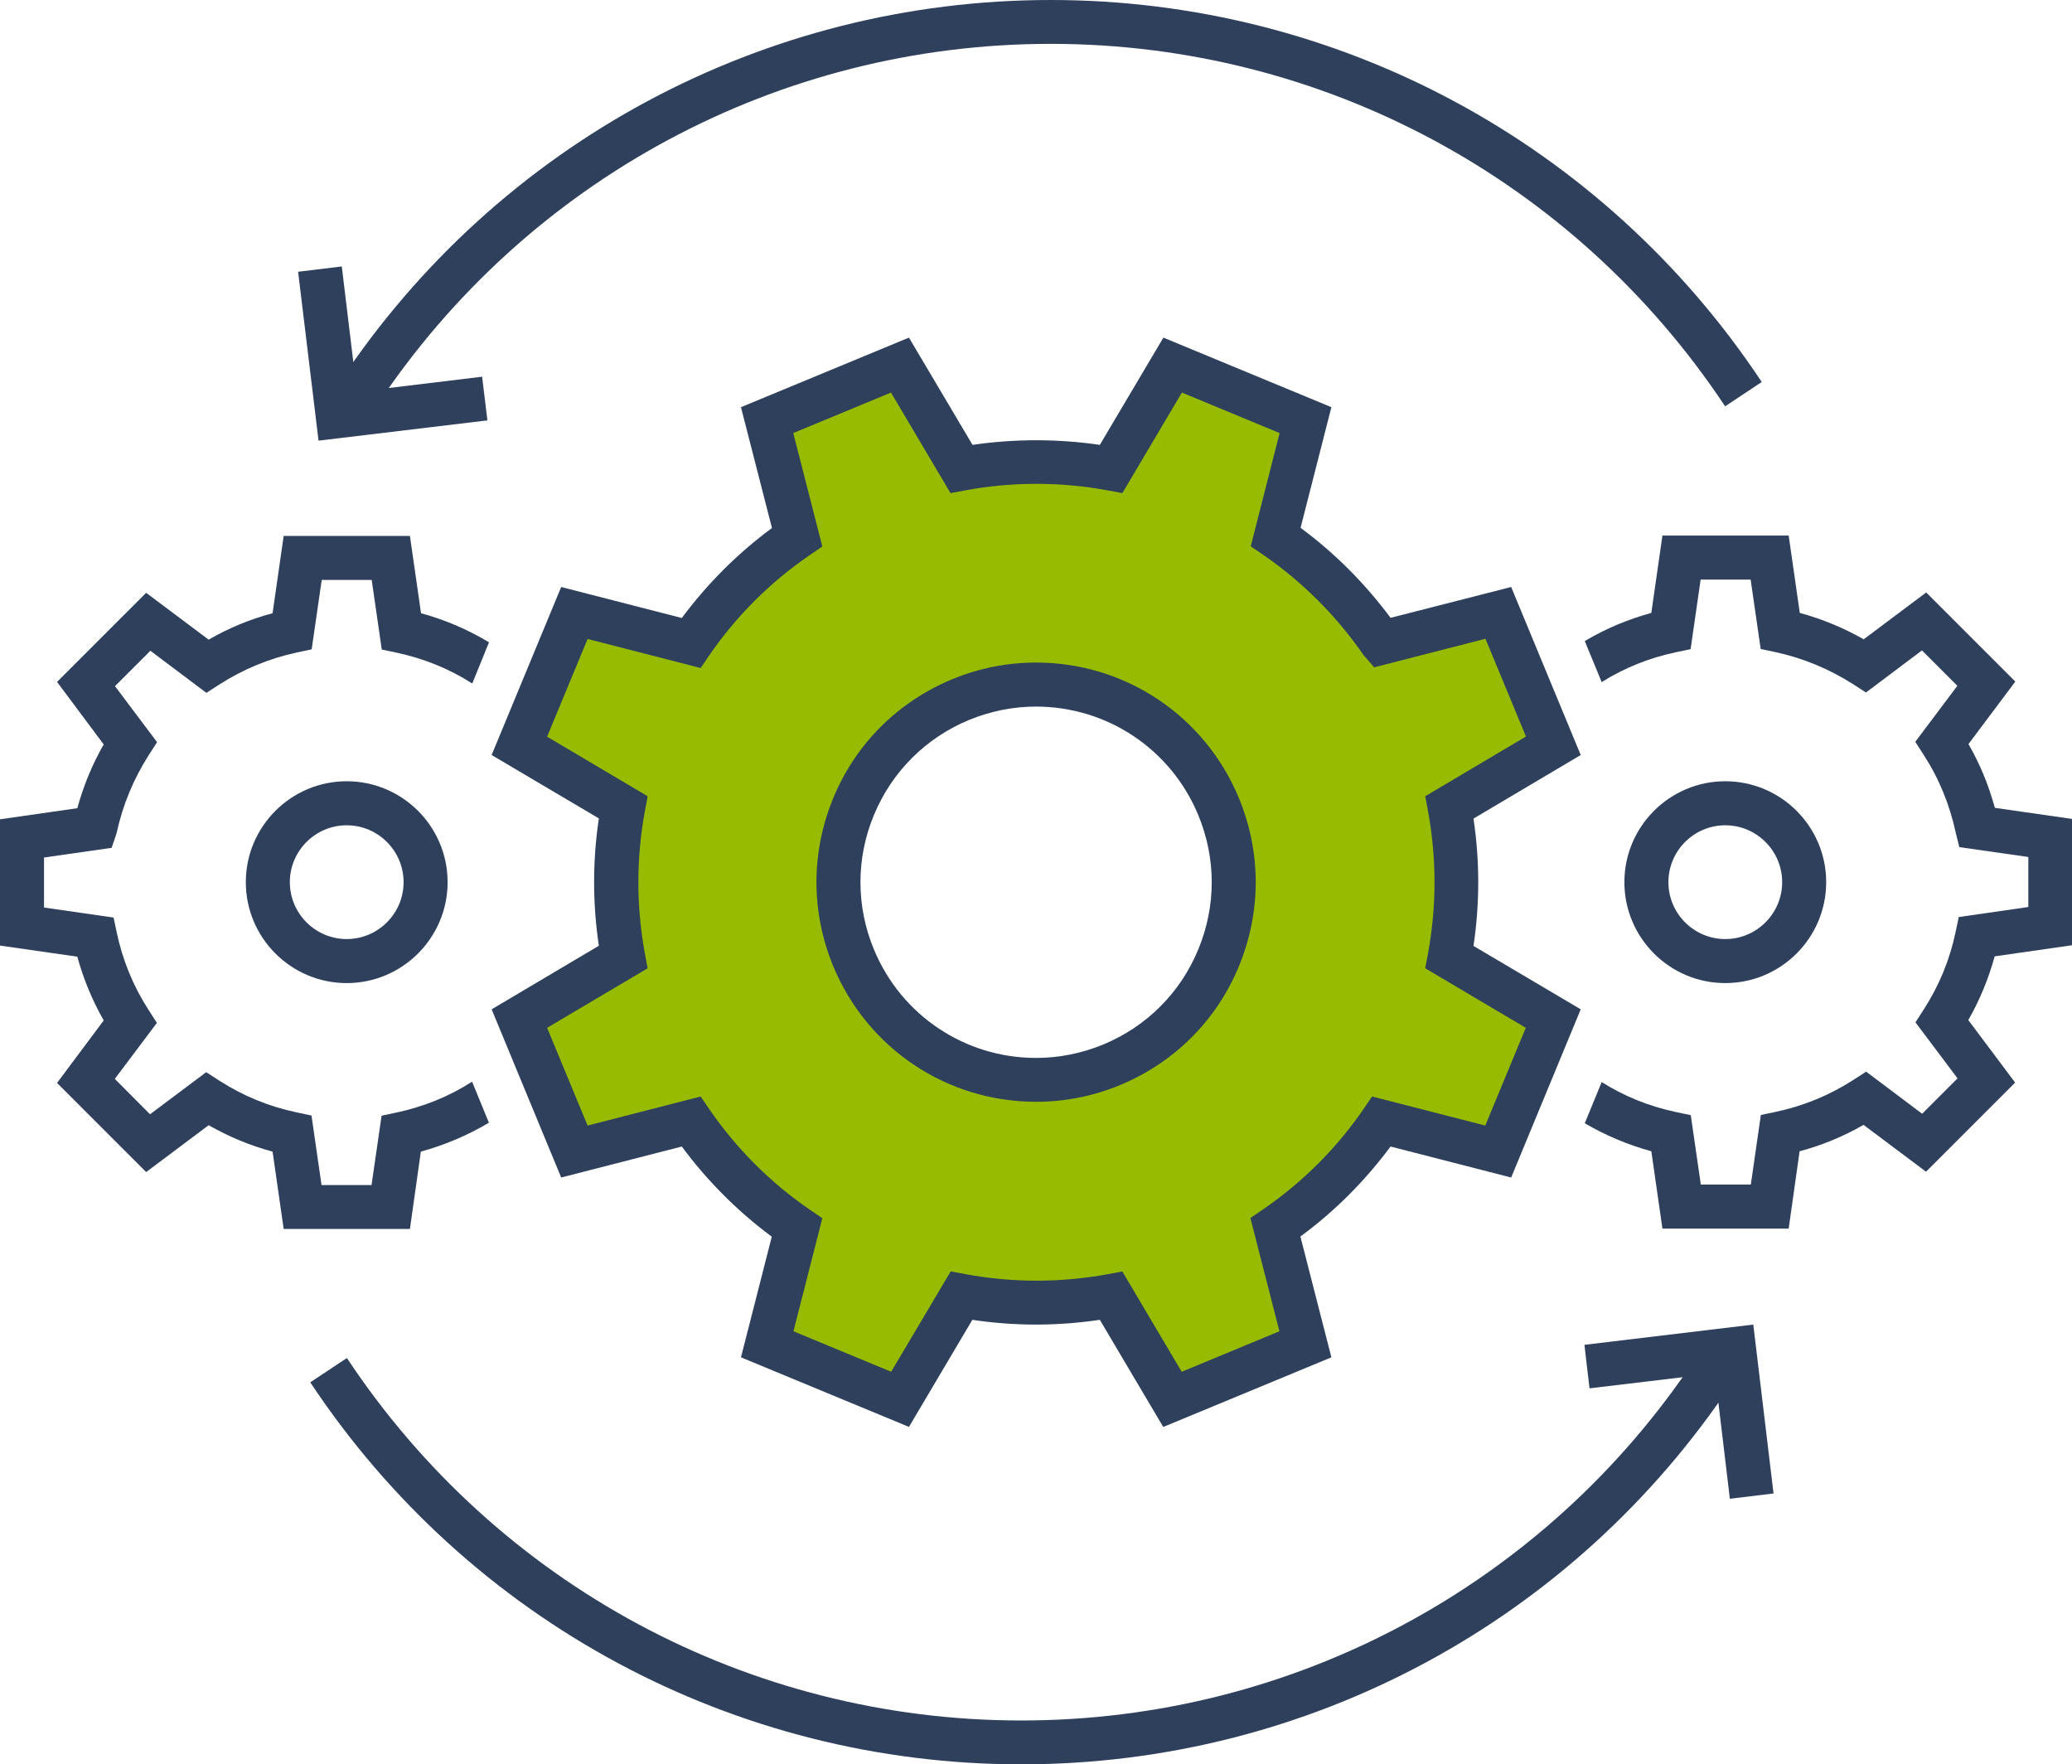
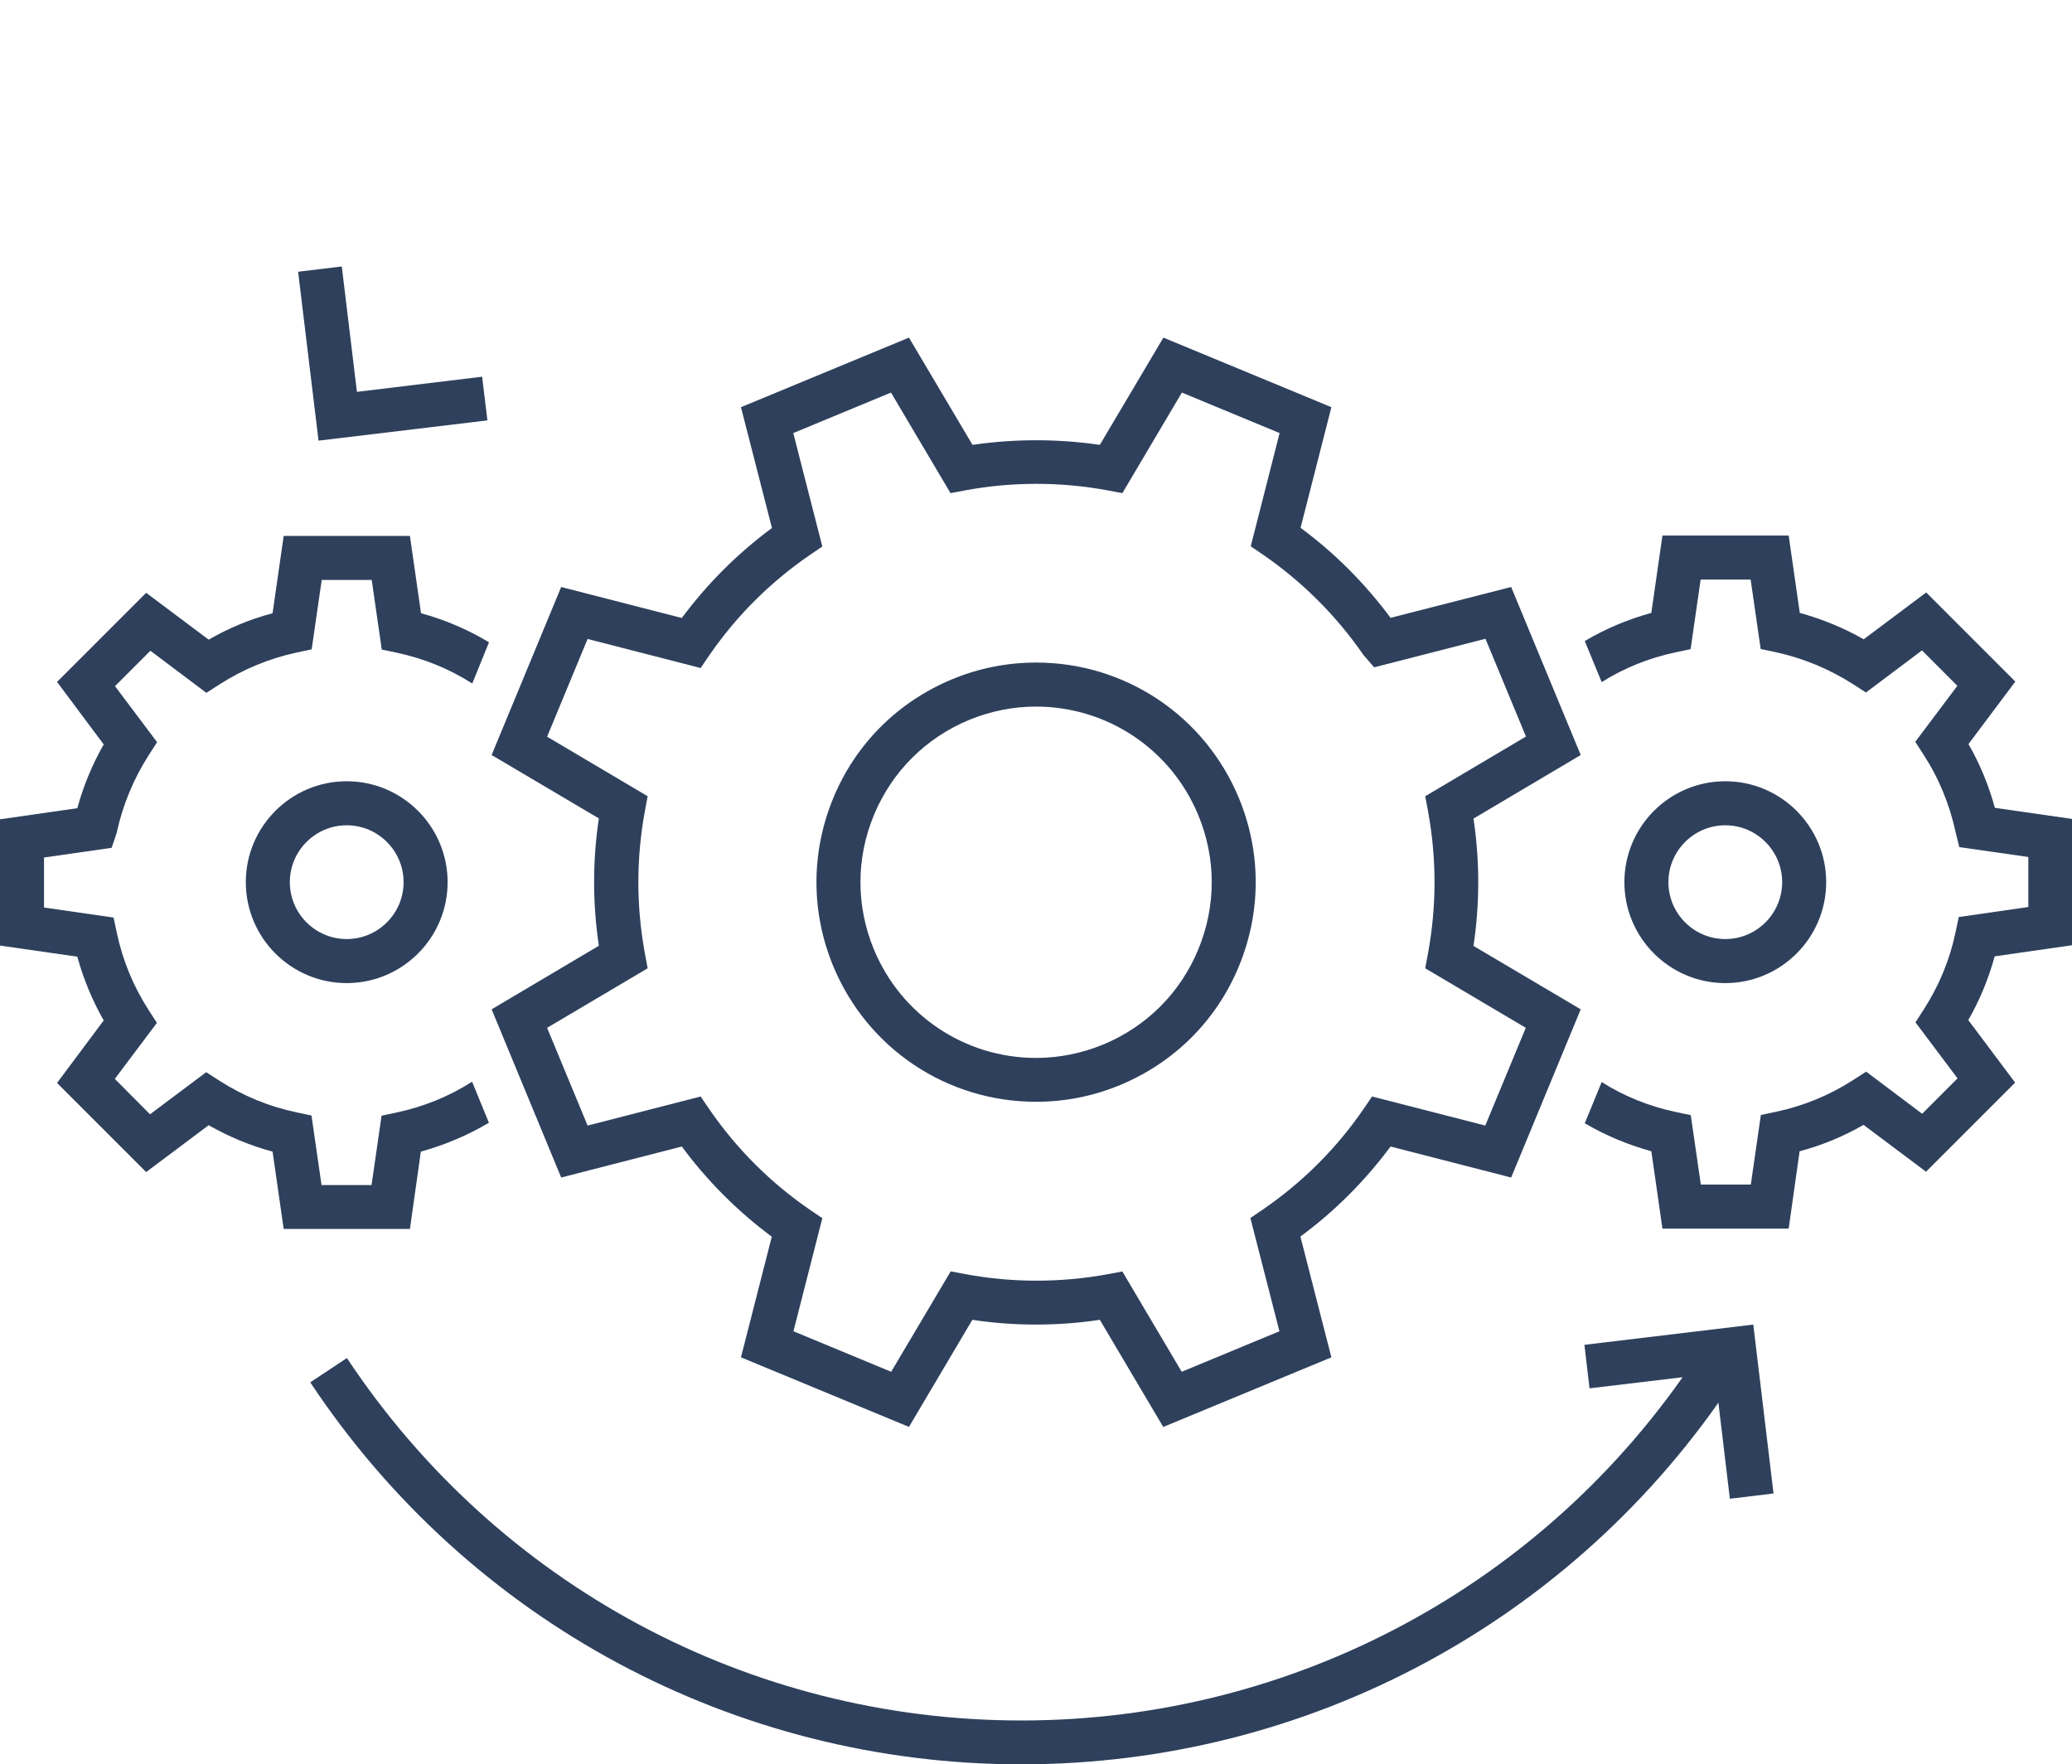
<svg xmlns="http://www.w3.org/2000/svg" id="Layer_2" viewBox="0 0 117.67 100.18">
  <defs>
    <style>.cls-1{fill:#96bb00;}.cls-2{fill:#2e405c;}</style>
  </defs>
  <g id="Layer_1-2">
    <g>
-       <path class="cls-1" d="M82.58,45.88l5.02-3.62-2.61-7.24-6.43,1.41-5.63-5.83,1.01-6.43-7.03-3.22-4.02,5.63-8.44,.2-3.42-6.23-7.44,3.42,1.61,6.83-5.43,5.02-7.24-.4-2.53,7.25,4.79,2.87,.19,8.23-4.79,4.21,1.91,7.47,6.89-1.53,5.94,5.55-1.15,7.08,7.47,2.49,3.06-4.79,8.81,.19,3.45,4.98,7.47-3.26-1.34-6.13,5.74-6.32,6.32,1.34,2.49-7.66-4.47-2.9-.2-8.64Zm-23.66,15.37c-6.13,0-11.11-4.97-11.11-11.11s4.97-11.11,11.11-11.11,11.11,4.97,11.11,11.11-4.97,11.11-11.11,11.11Z" />
      <g>
        <g>
          <g>
            <path class="cls-2" d="M58.84,62.56h0c-5.06,0-9.58-3.02-11.52-7.7-1.27-3.08-1.27-6.46,0-9.54,1.27-3.08,3.67-5.47,6.75-6.75,1.52-.63,3.13-.95,4.77-.95,5.06,0,9.58,3.02,11.52,7.7,1.27,3.08,1.27,6.46,0,9.54-1.27,3.08-3.67,5.47-6.75,6.75-1.52,.63-3.13,.95-4.77,.95Zm0-22.44c-1.31,0-2.59,.26-3.81,.76-2.46,1.02-4.38,2.94-5.4,5.4s-1.02,5.17,0,7.63c1.55,3.74,5.17,6.16,9.21,6.16h0c1.31,0,2.59-.26,3.81-.76,2.46-1.02,4.38-2.93,5.4-5.4,1.02-2.46,1.02-5.17,0-7.63-1.55-3.74-5.17-6.16-9.22-6.16Z" />
            <path class="cls-2" d="M66.06,81.02l-3.6-6.08c-2.41,.36-4.85,.36-7.24,0l-3.6,6.08-9.54-3.95,1.75-6.85c-1.94-1.44-3.66-3.16-5.11-5.12l-6.85,1.76-3.95-9.55,6.09-3.61c-.36-2.41-.36-4.83,0-7.23l-6.09-3.6,3.95-9.54,6.85,1.76c1.45-1.95,3.16-3.66,5.12-5.11l-1.76-6.86,9.54-3.95,3.61,6.09c2.39-.35,4.84-.35,7.23,0l3.61-6.09,9.54,3.95-1.75,6.85c1.95,1.44,3.66,3.16,5.11,5.11l6.85-1.75,3.95,9.54-6.09,3.61c.36,2.4,.36,4.83,0,7.23l6.09,3.6-3.95,9.55-6.85-1.76c-1.45,1.95-3.16,3.67-5.12,5.11l1.76,6.86-9.54,3.95Zm-2.33-8.84l3.38,5.71,5.55-2.3-1.65-6.43,.72-.49c2.24-1.54,4.16-3.45,5.7-5.69l.49-.72,6.43,1.65,2.3-5.55-5.71-3.38,.16-.86c.49-2.67,.49-5.38,0-8.05l-.16-.86,5.72-3.39-2.3-5.55-6.32,1.62-.6-.69c-1.55-2.24-3.46-4.15-5.69-5.69l-.72-.49,1.64-6.43-5.55-2.3-3.38,5.71-.86-.16c-2.64-.49-5.4-.49-8.05,0l-.85,.16-3.38-5.71-5.55,2.3,1.65,6.44-.72,.49c-2.24,1.54-4.16,3.45-5.7,5.69l-.49,.72-6.42-1.65-2.3,5.55,5.71,3.38-.16,.86c-.49,2.67-.49,5.38,0,8.05l.16,.86-5.71,3.38,2.3,5.55,6.42-1.65,.49,.72c1.55,2.25,3.47,4.17,5.7,5.7l.72,.49-1.64,6.42,5.55,2.3,3.38-5.7,.86,.16c2.64,.49,5.38,.49,8.06,0l.85-.16Z" />
          </g>
          <g>
            <g>
              <path class="cls-2" d="M97.98,55.82c-3.16,0-5.73-2.57-5.73-5.73s2.57-5.73,5.73-5.73,5.73,2.57,5.73,5.73-2.57,5.73-5.73,5.73Zm0-8.96c-1.78,0-3.23,1.45-3.23,3.23s1.45,3.23,3.23,3.23,3.23-1.45,3.23-3.23-1.45-3.23-3.23-3.23Z" />
              <path class="cls-2" d="M113.28,54.3c-.35,1.27-.85,2.49-1.5,3.62l2.66,3.55-5.06,5.06-3.55-2.66c-1.14,.66-2.36,1.16-3.63,1.5l-.62,4.39h-7.17l-.63-4.39c-1.34-.37-2.6-.9-3.78-1.59l.96-2.34c1.28,.81,2.7,1.38,4.21,1.7l.85,.18,.57,3.94h2.84l.57-3.95,.85-.18c1.57-.33,3.05-.94,4.4-1.81l.73-.47,3.18,2.39,2.01-2.01-2.39-3.18,.47-.73c.87-1.35,1.48-2.82,1.81-4.4l.18-.85,3.95-.57v-2.84l-3.92-.56-.2-.81c-.35-1.62-.96-3.1-1.83-4.44l-.47-.73,2.39-3.18-2.01-2.01-3.18,2.39-.73-.47c-1.35-.86-2.83-1.48-4.4-1.82l-.85-.18-.57-3.94h-2.84l-.57,3.95-.86,.18c-1.5,.32-2.9,.88-4.19,1.69l-.96-2.33c1.19-.71,2.45-1.23,3.78-1.6l.63-4.39h7.17l.63,4.39c1.27,.35,2.49,.85,3.63,1.5l3.55-2.66,5.06,5.06-2.66,3.55c.66,1.14,1.15,2.35,1.5,3.62l4.39,.63v7.17l-4.39,.63Z" />
            </g>
            <g>
              <path class="cls-2" d="M19.69,55.82c-3.16,0-5.73-2.57-5.73-5.73s2.57-5.73,5.73-5.73,5.73,2.57,5.73,5.73-2.57,5.73-5.73,5.73Zm0-8.96c-1.78,0-3.23,1.45-3.23,3.23s1.45,3.23,3.23,3.23,3.23-1.45,3.23-3.23-1.45-3.23-3.23-3.23Z" />
              <path class="cls-2" d="M27.78,63.74c-1.21,.72-2.51,1.27-3.88,1.65l-.62,4.39h-7.17l-.63-4.39c-1.27-.34-2.49-.85-3.63-1.5l-3.55,2.66-5.06-5.06,2.65-3.55c-.65-1.14-1.15-2.35-1.5-3.62l-4.39-.63v-7.17l4.39-.63c.35-1.27,.85-2.49,1.5-3.62l-2.65-3.55,5.06-5.06,3.55,2.66c1.14-.66,2.35-1.16,3.63-1.5l.63-4.39h7.17l.63,4.39c1.36,.37,2.65,.92,3.86,1.65l-.95,2.34c-1.31-.84-2.75-1.42-4.29-1.75l-.85-.18-.57-3.95h-2.84l-.57,3.94-.85,.18c-1.58,.34-3.06,.96-4.4,1.82l-.73,.47-3.18-2.39-2.01,2.01,2.39,3.18-.47,.73c-.86,1.35-1.48,2.83-1.82,4.4l-.07,.22-.22,.65-3.84,.55v2.84l3.95,.57,.18,.85c.33,1.57,.94,3.05,1.81,4.4l.47,.73-2.39,3.18,2,2.01,3.19-2.39,.73,.47c1.35,.87,2.83,1.48,4.4,1.81l.85,.18,.57,3.95h2.84l.57-3.94,.85-.18c1.54-.33,2.98-.91,4.29-1.75l.96,2.34Z" />
            </g>
          </g>
        </g>
        <g>
          <polygon class="cls-2" points="98.24 85.1 97.39 77.98 90.27 78.83 89.98 76.36 99.57 75.21 100.72 84.8 98.24 85.1" />
          <path class="cls-2" d="M58,100.18c-16.28,0-31.37-8.11-40.38-21.69l2.08-1.38c8.54,12.88,22.86,20.58,38.3,20.58s29.76-7.69,38.3-20.58l2.08,1.38c-9.01,13.58-24.1,21.69-40.38,21.69Z" />
        </g>
        <g>
          <polygon class="cls-2" points="18.09 25.02 16.93 15.43 19.41 15.13 20.27 22.25 27.38 21.39 27.68 23.87 18.09 25.02" />
-           <path class="cls-2" d="M97.97,23.07C89.42,10.19,75.11,2.49,59.67,2.49S29.91,10.19,21.37,23.07l-2.08-1.38C28.3,8.11,43.39,0,59.67,0s31.37,8.11,40.38,21.69l-2.08,1.38Z" />
        </g>
      </g>
    </g>
  </g>
</svg>